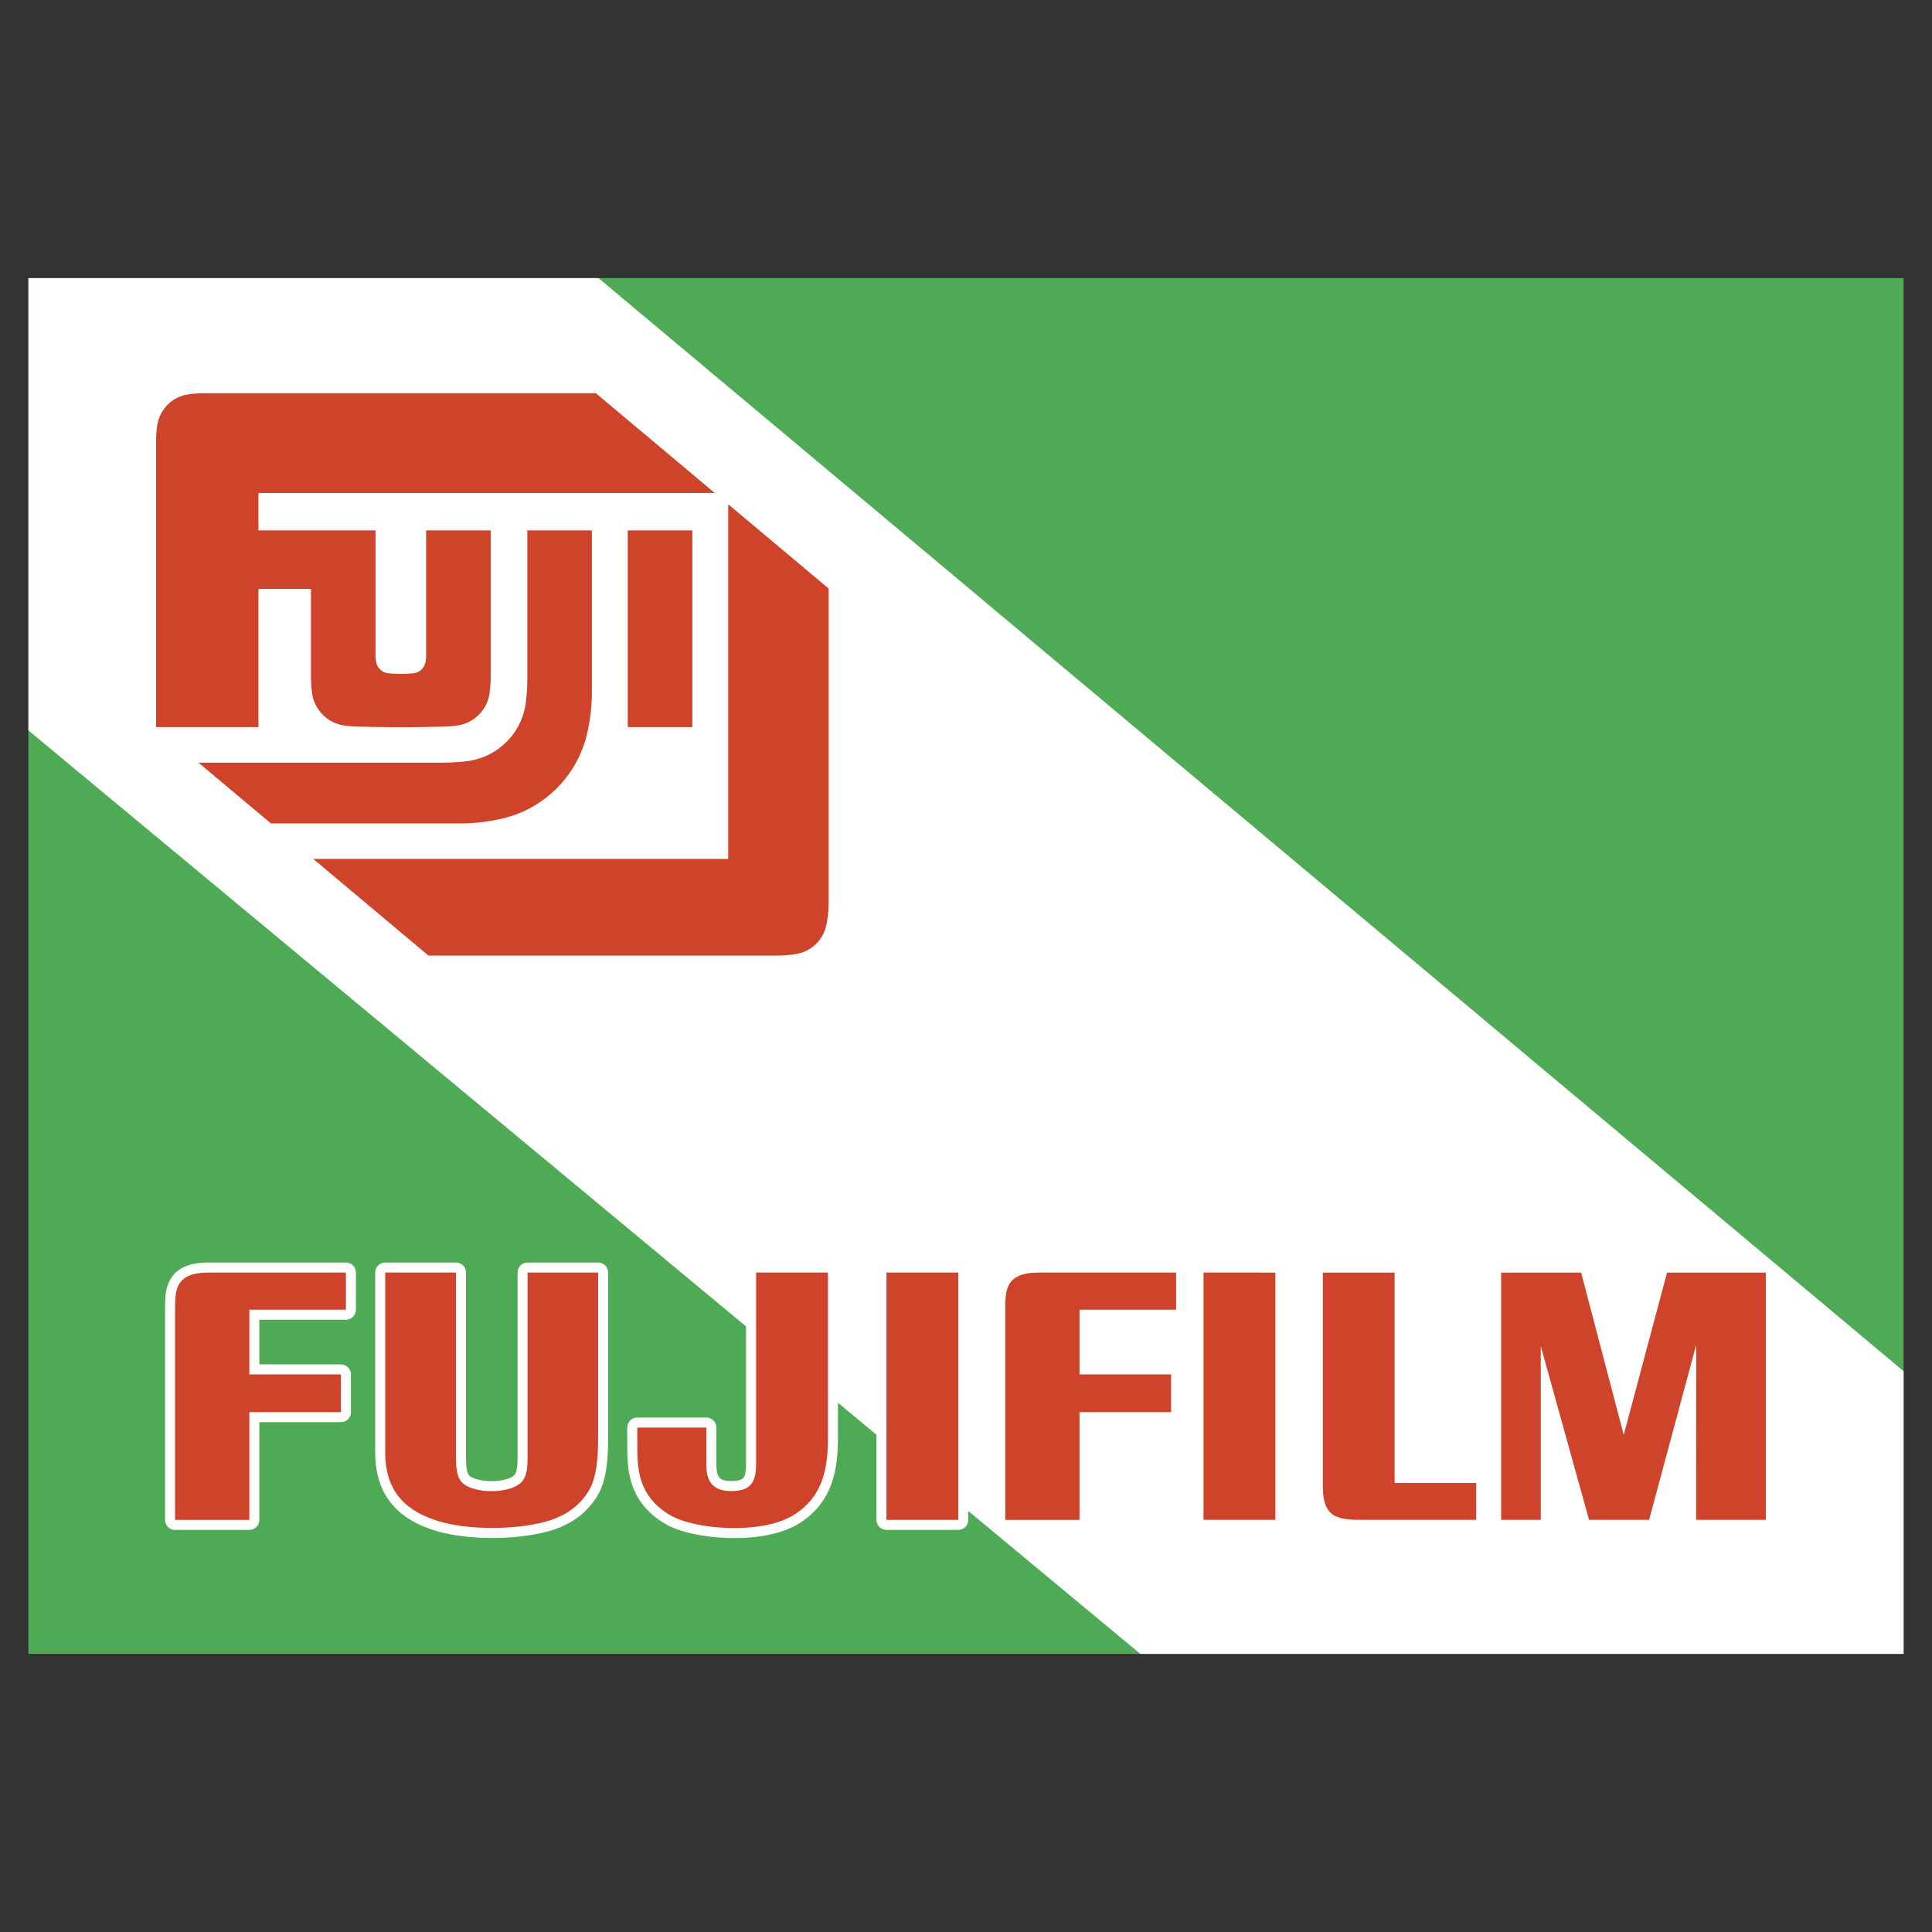
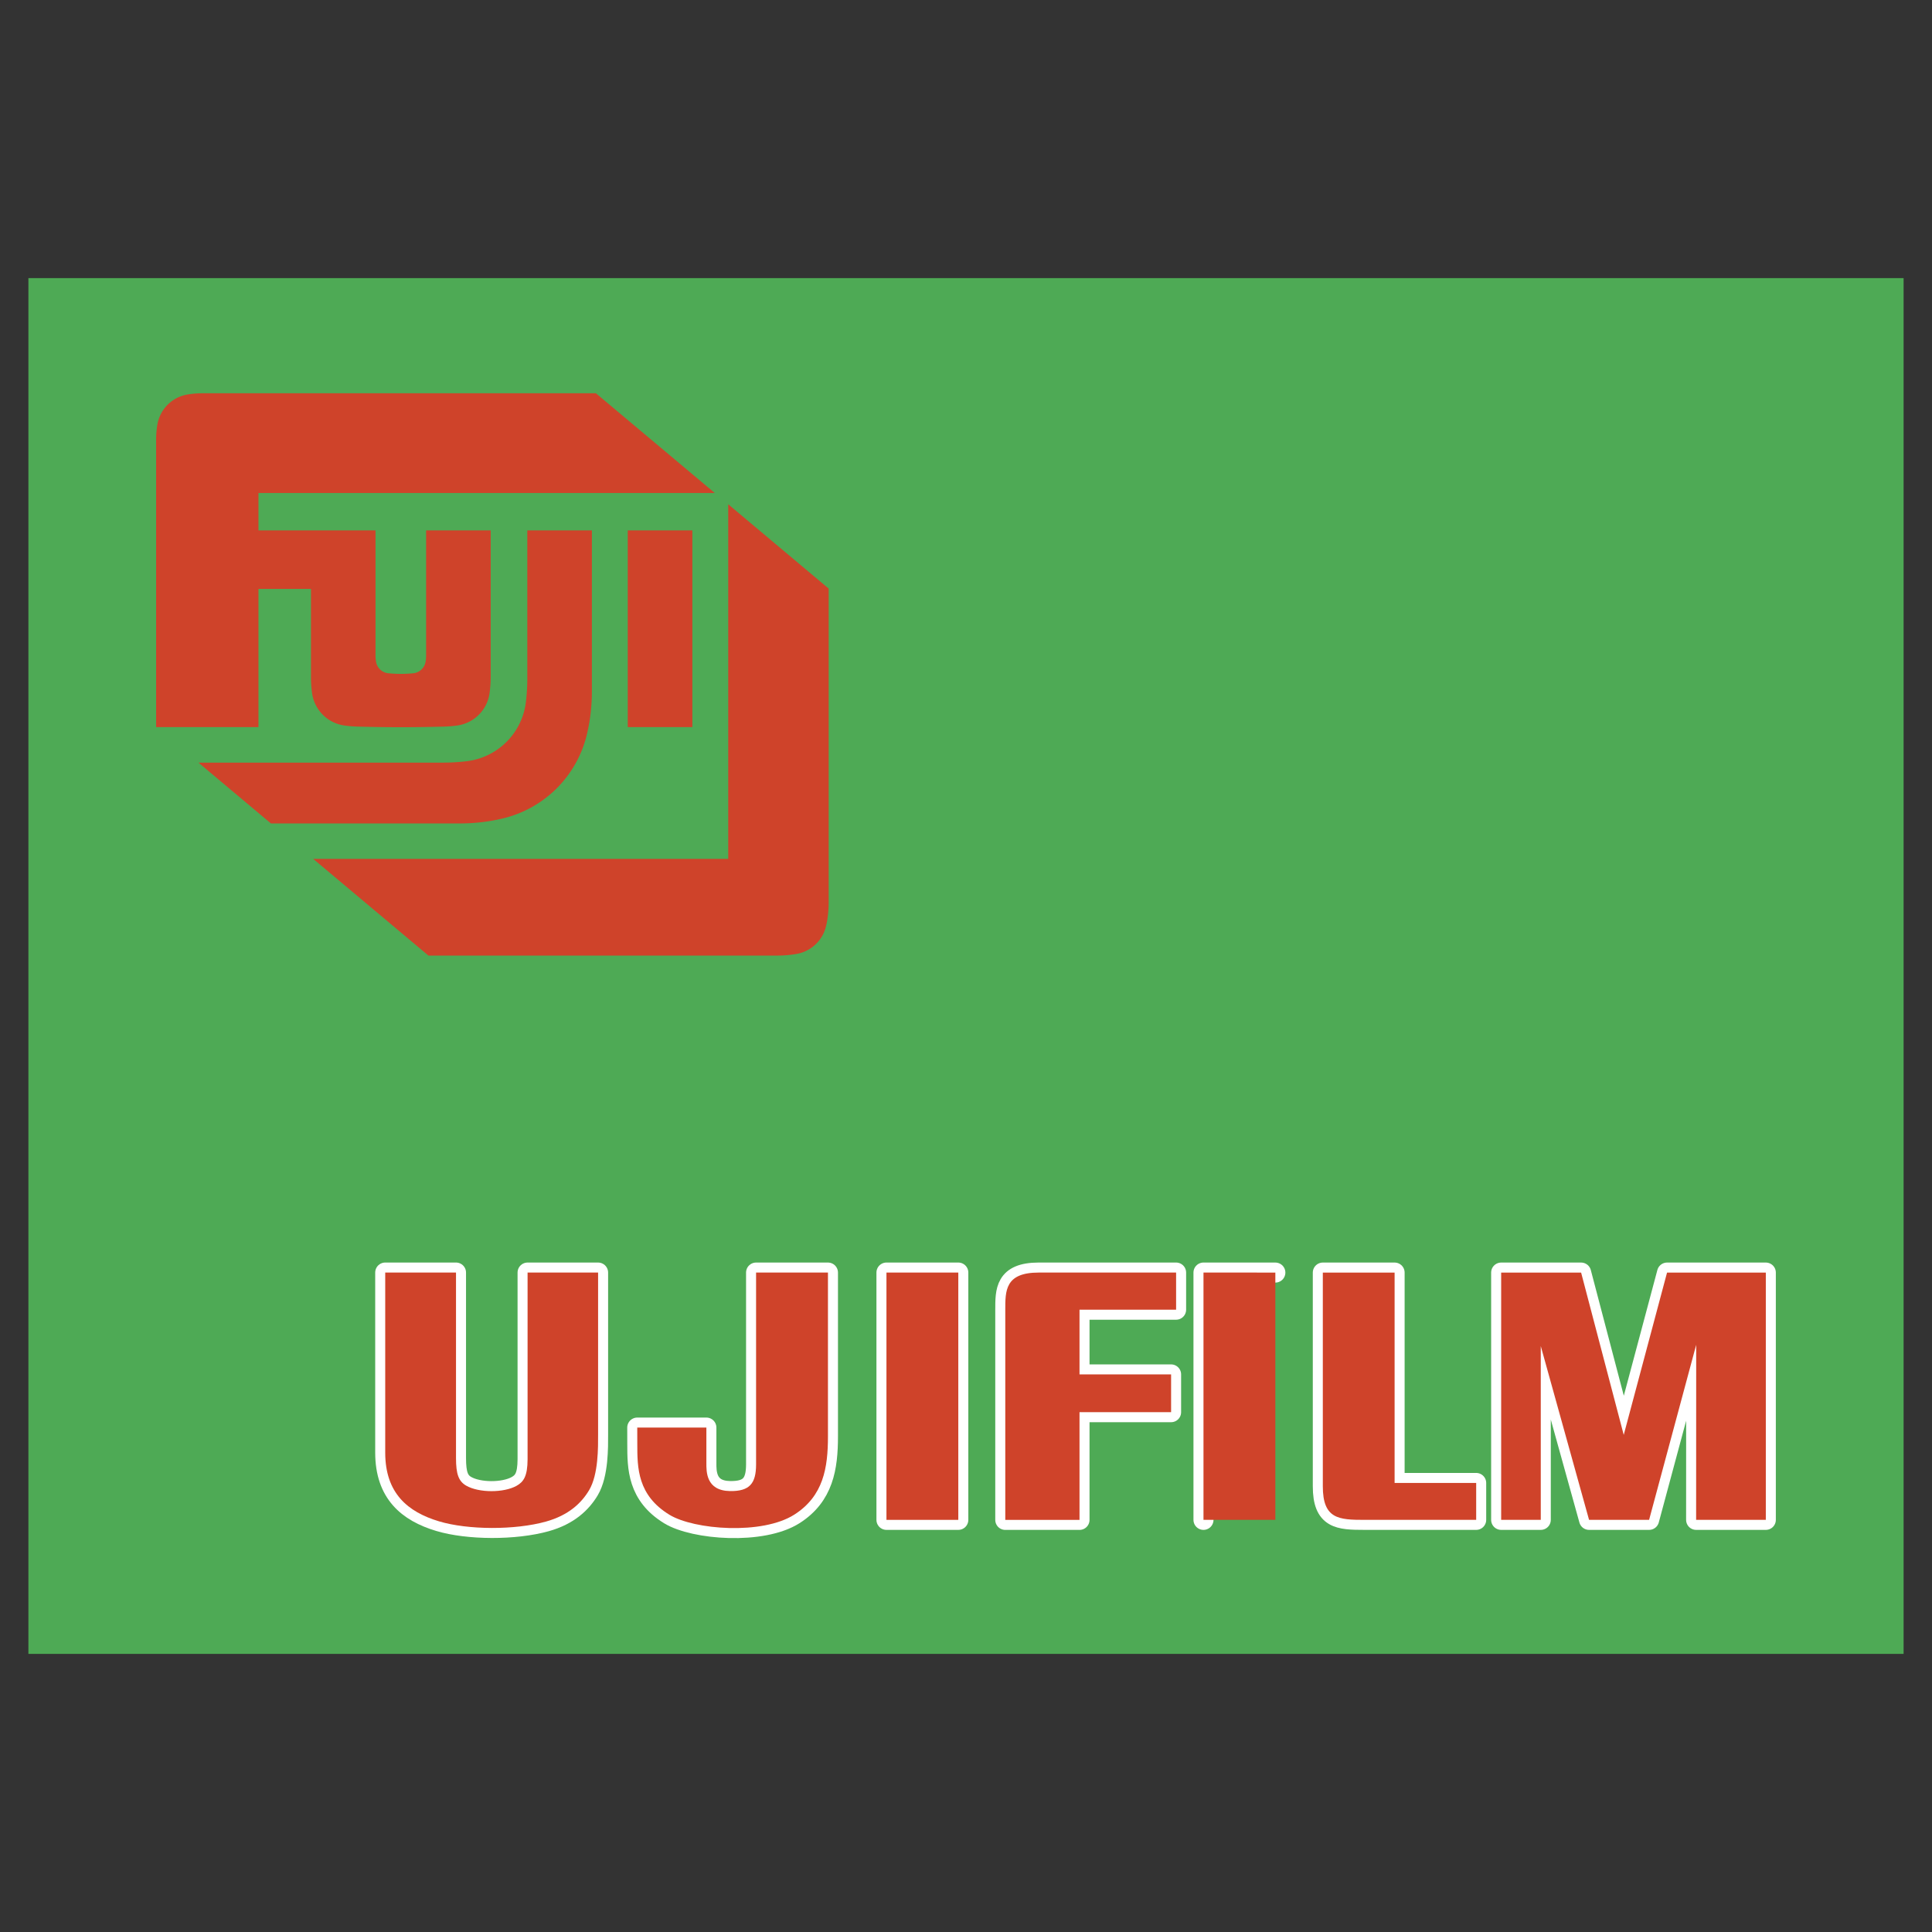
<svg xmlns="http://www.w3.org/2000/svg" width="2500" height="2500" viewBox="0 0 192.756 192.756">
  <rect x="0" y="0" width="192.756" height="192.756" fill="#333333" stroke="none" />
  <path fill-rule="evenodd" clip-rule="evenodd" fill="#fff" fill-opacity="0" d="M0 0h192.756v192.756H0V0z" />
  <path fill-rule="evenodd" clip-rule="evenodd" fill="#4eaa55" d="M189.922 165.008H2.834V27.749h187.088v137.259z" />
-   <path fill-rule="evenodd" clip-rule="evenodd" fill="#fff" d="M2.834 72.875V27.749h56.878l130.21 109.056v28.203H113.77L2.834 72.875z" />
-   <path d="M17.467 151.639v-20.922c0-1.936-.034-3.754 3.343-3.754h13.701v3.705h-9.636v6.457h9.136v3.768h-9.136v10.746h-7.408z" fill="none" stroke="#fff" stroke-width="1.999" stroke-linecap="round" stroke-linejoin="round" stroke-miterlimit="2.613" />
-   <path d="M17.467 151.639v-20.922c0-1.936-.034-3.754 3.343-3.754h13.701v3.705h-9.636v6.457h9.136v3.768h-9.136v10.746h-7.408z" fill-rule="evenodd" clip-rule="evenodd" fill="#cf432a" />
  <path fill="none" stroke="#fff" stroke-width="1.999" stroke-linecap="round" stroke-linejoin="round" stroke-miterlimit="2.613" d="M88.442 151.637v-24.674h7.168v24.674h-7.168z" />
  <path fill-rule="evenodd" clip-rule="evenodd" fill="#cf432a" d="M88.442 151.637v-24.674h7.168v24.674h-7.168z" />
  <path d="M63.583 144.08c0-.512-.002-1.074-.004-1.65h6.896v3.531c0 .844-.049 2.768 2.364 2.803 1.949.027 2.59-.754 2.595-2.648v-19.152h7.171v16.344c0 3.129-.445 5.943-3.351 7.803-3.198 2.045-10 1.523-12.47.014-3.186-1.949-3.201-4.684-3.201-7.045z" fill="none" stroke="#fff" stroke-width="1.999" stroke-linecap="round" stroke-linejoin="round" stroke-miterlimit="2.613" />
  <path d="M63.583 144.08c0-.512-.002-1.074-.004-1.65h6.896v3.531c0 .844-.049 2.768 2.364 2.803 1.949.027 2.59-.754 2.595-2.648v-19.152h7.171v16.344c0 3.129-.445 5.943-3.351 7.803-3.198 2.045-10 1.523-12.47.014-3.186-1.949-3.201-4.684-3.201-7.045z" fill-rule="evenodd" clip-rule="evenodd" fill="#cf432a" />
  <path d="M147.279 151.637h-11.127c-2.582 0-4.18-.078-4.174-3.365v-21.307h7.162v20.99h8.139v3.682z" fill="none" stroke="#fff" stroke-width="1.999" stroke-linecap="round" stroke-linejoin="round" stroke-miterlimit="2.613" />
  <path d="M147.279 151.637h-11.127c-2.582 0-4.18-.078-4.174-3.365v-21.307h7.162v20.99h8.139v3.682z" fill-rule="evenodd" clip-rule="evenodd" fill="#cf432a" />
  <path fill="none" stroke="#fff" stroke-width="1.999" stroke-linecap="round" stroke-linejoin="round" stroke-miterlimit="2.613" d="M149.771 151.637v-24.672h7.977L162 143.16l4.322-16.195h9.854v24.672h-6.953l.007-17.463-4.699 17.463h-5.99l-4.818-17.34v17.34h-3.952z" />
  <path fill-rule="evenodd" clip-rule="evenodd" fill="#cf432a" d="M149.771 151.637v-24.672h7.977L162 143.16l4.322-16.195h9.854v24.672h-6.953l.007-17.463-4.699 17.463h-5.99l-4.818-17.34v17.34h-3.952z" />
  <path d="M38.435 126.963h7.061v18.506c0 1.59.254 2.312 1.012 2.752 1.269.732 3.752.732 5.027.02.704-.395 1.097-.951 1.102-2.656v-18.621h7.035v16.162c0 1.223.044 3.975-.898 5.553-.766 1.281-2.033 2.492-4.288 3.125-3.096.869-7.799.848-10.686-.02-3.123-.938-5.359-2.801-5.366-6.842v-17.979h.001z" fill="none" stroke="#fff" stroke-width="1.999" stroke-linecap="round" stroke-linejoin="round" stroke-miterlimit="2.613" />
  <path d="M38.435 126.963h7.061v18.506c0 1.59.254 2.312 1.012 2.752 1.269.732 3.752.732 5.027.02.704-.395 1.097-.951 1.102-2.656v-18.621h7.035v16.162c0 1.223.044 3.975-.898 5.553-.766 1.281-2.033 2.492-4.288 3.125-3.096.869-7.799.848-10.686-.02-3.123-.938-5.359-2.801-5.366-6.842v-17.979h.001z" fill-rule="evenodd" clip-rule="evenodd" fill="#cf432a" />
  <path d="M100.297 151.639v-20.922c0-1.936-.033-3.754 3.342-3.754h13.701v3.705h-9.637v6.457h9.137v3.768h-9.137v10.746h-7.406z" fill="none" stroke="#fff" stroke-width="1.999" stroke-linecap="round" stroke-linejoin="round" stroke-miterlimit="2.613" />
  <path d="M100.297 151.639v-20.922c0-1.936-.033-3.754 3.342-3.754h13.701v3.705h-9.637v6.457h9.137v3.768h-9.137v10.746h-7.406z" fill-rule="evenodd" clip-rule="evenodd" fill="#cf432a" />
-   <path fill="none" stroke="#fff" stroke-width="1.999" stroke-linecap="round" stroke-linejoin="round" stroke-miterlimit="2.613" d="M120.072 151.637v-24.674l7.17.002v24.672h-7.17z" />
+   <path fill="none" stroke="#fff" stroke-width="1.999" stroke-linecap="round" stroke-linejoin="round" stroke-miterlimit="2.613" d="M120.072 151.637v-24.674l7.17.002h-7.17z" />
  <path fill-rule="evenodd" clip-rule="evenodd" fill="#cf432a" d="M120.072 151.637v-24.674l7.17.002v24.672h-7.17zM25.787 58.756h5.238v8.764c0 .542.036 1.085.108 1.624.136.996.66 1.896 1.459 2.506a3.81 3.81 0 0 0 1.783.736c.424.058.85.092 1.277.106 2.892.083 5.783.083 8.676 0 .427-.014.854-.048 1.276-.106a3.774 3.774 0 0 0 2.503-1.459 3.775 3.775 0 0 0 .739-1.783c.073-.539.11-1.081.11-1.624V52.917h-6.442v12.497a3.4 3.4 0 0 1-.063.653 1.38 1.38 0 0 1-1.215 1.105c-.829.082-1.663.082-2.492 0a1.375 1.375 0 0 1-1.216-1.105 3.415 3.415 0 0 1-.062-.653V52.917h-11.68v-3.731h45.527l-11.859-9.949H20.192c-.501 0-1.001.041-1.495.125a3.66 3.66 0 0 0-2.994 2.994 8.816 8.816 0 0 0-.126 1.496v28.693h10.209V58.756h.001z" />
  <path d="M52.611 52.917v14.77c0 .792-.048 1.582-.143 2.369a6.77 6.77 0 0 1-1.386 3.346 6.763 6.763 0 0 1-4.501 2.542 19.78 19.78 0 0 1-2.369.144h-24.41l7.229 6.066h18.875c1.418 0 2.832-.164 4.213-.487a11.324 11.324 0 0 0 8.448-8.45c.323-1.38.486-2.795.486-4.213V52.917h-6.442zM62.633 72.544h6.443V52.917h-6.443v19.627z" fill-rule="evenodd" clip-rule="evenodd" fill="#cf432a" />
  <path d="M72.655 85.693l-41.403.001 11.494 9.644H77.56c.644 0 1.286-.055 1.92-.166a3.667 3.667 0 0 0 2.363-1.498c.255-.363.441-.768.551-1.196.054-.215.101-.432.136-.649.098-.596.146-1.199.146-1.802V58.721l-10.021-8.409v35.381z" fill-rule="evenodd" clip-rule="evenodd" fill="#cf432a" />
</svg>